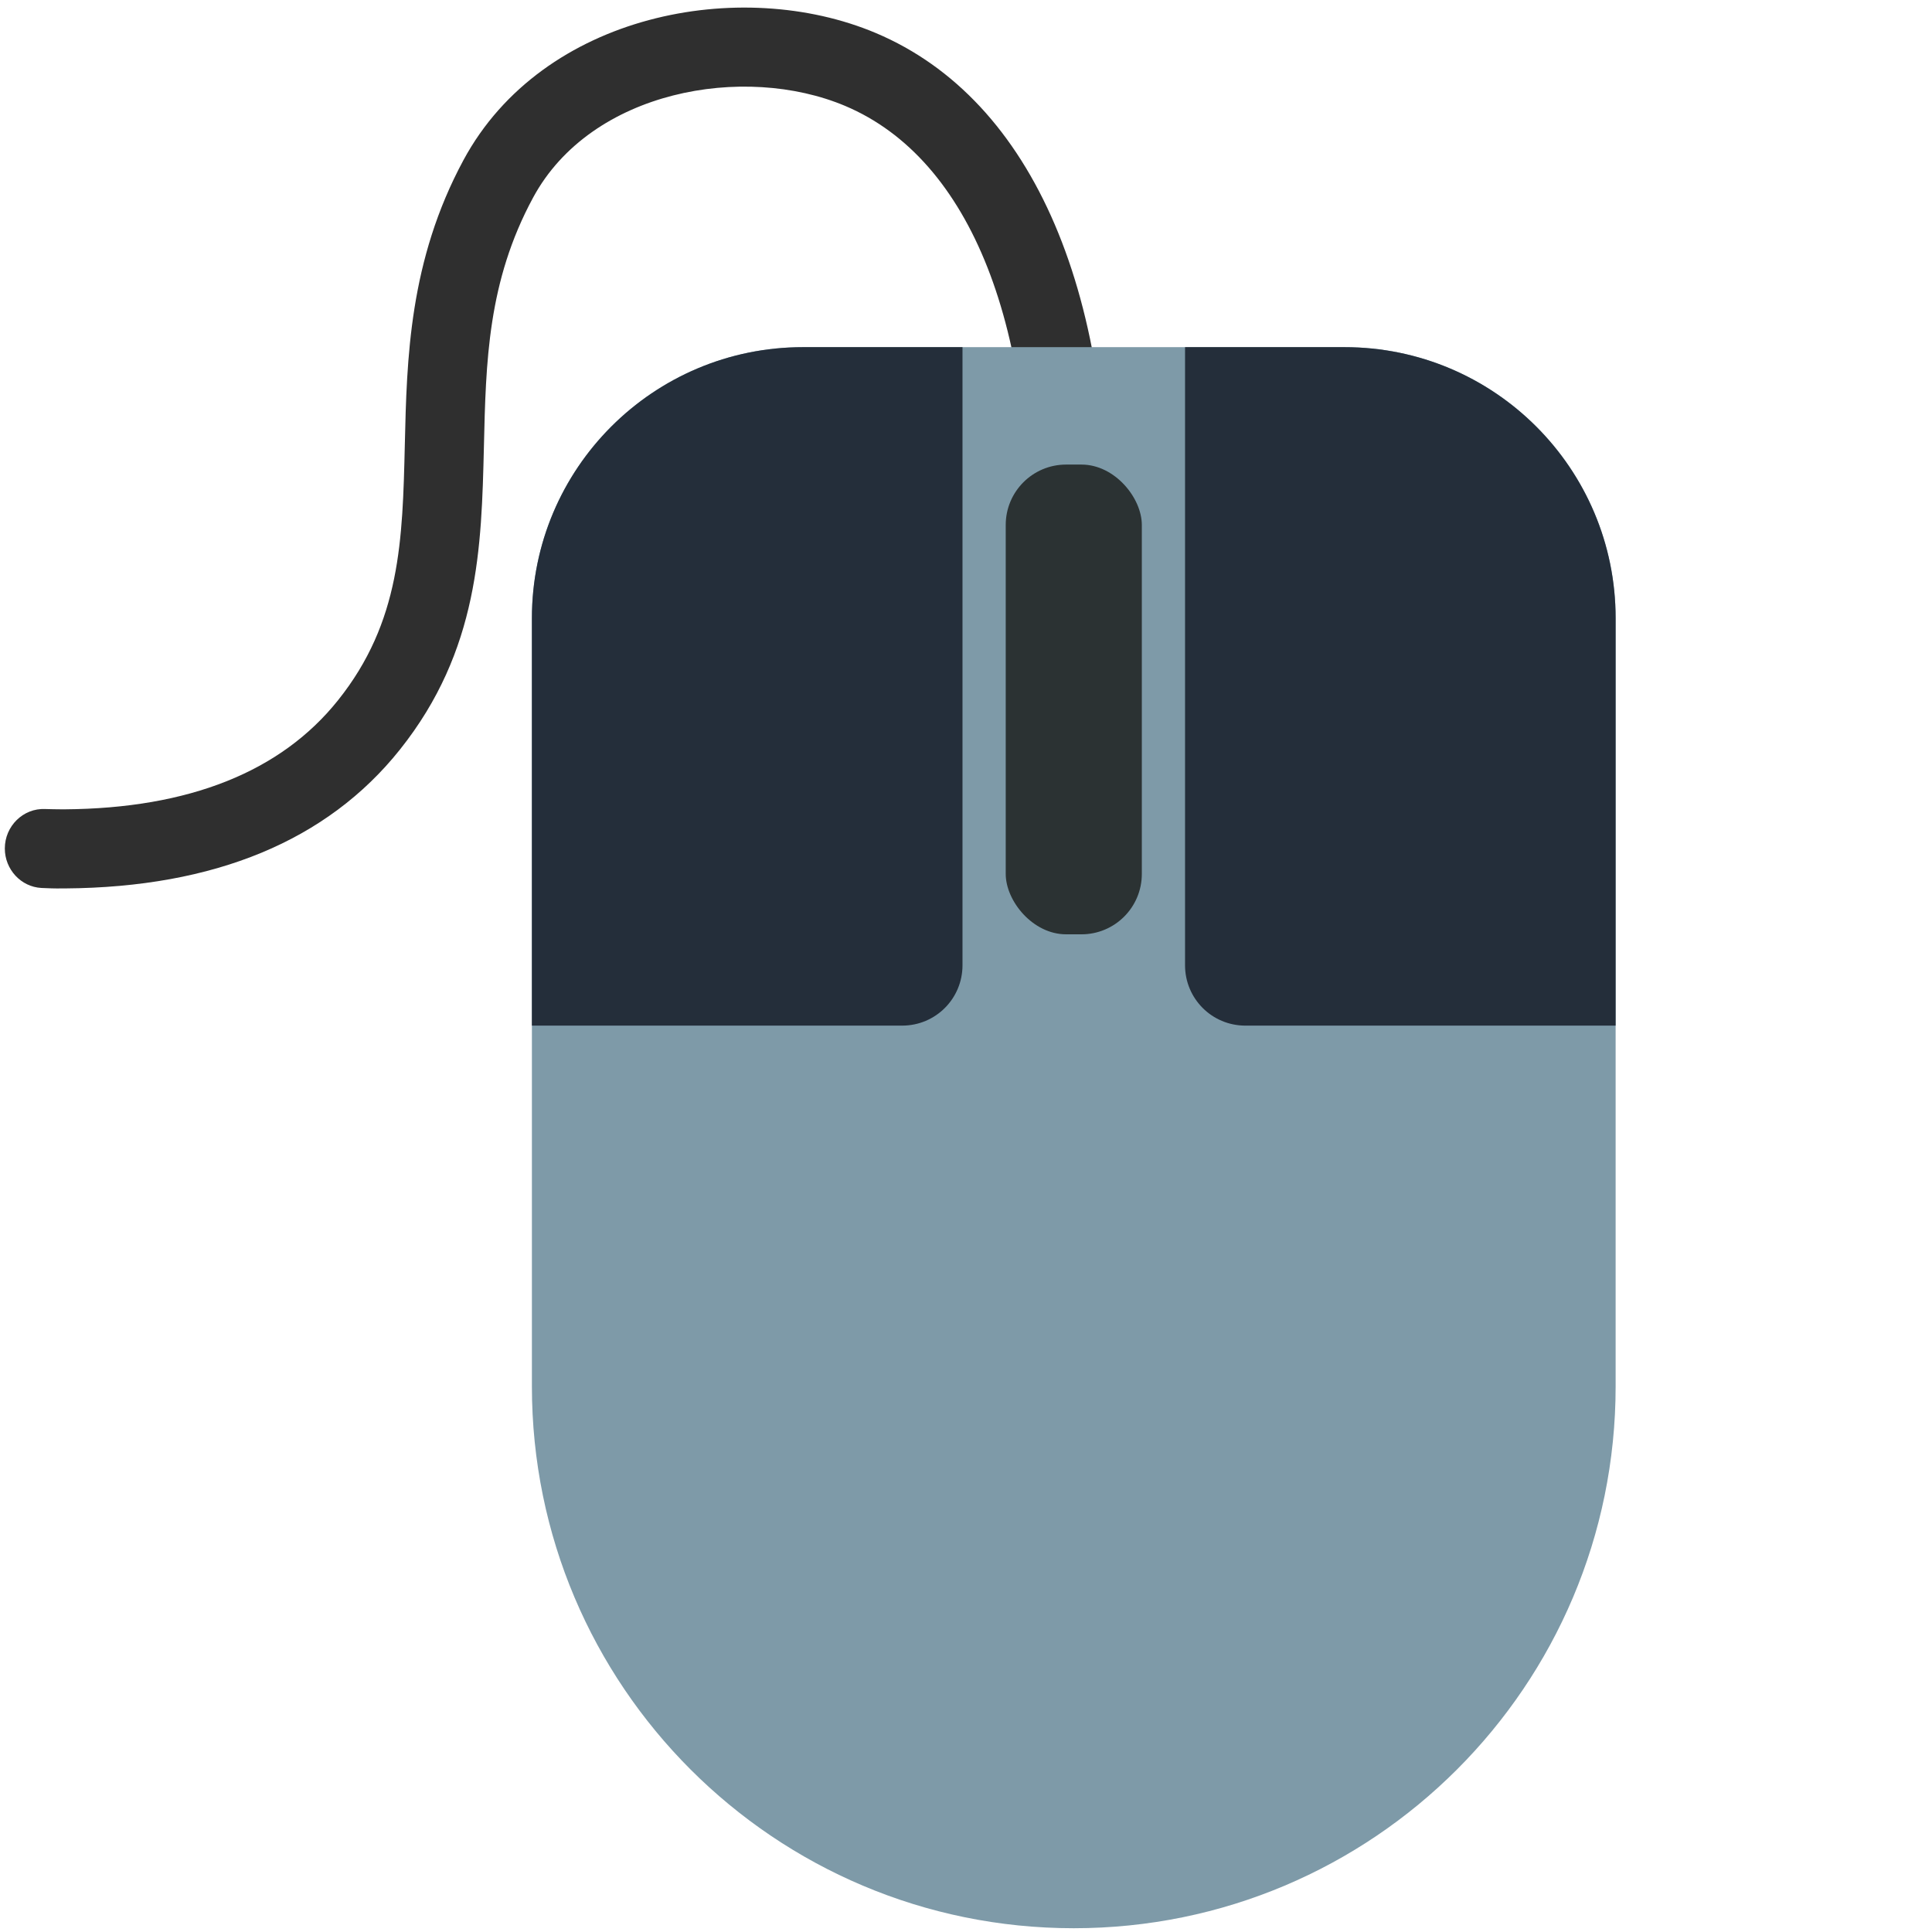
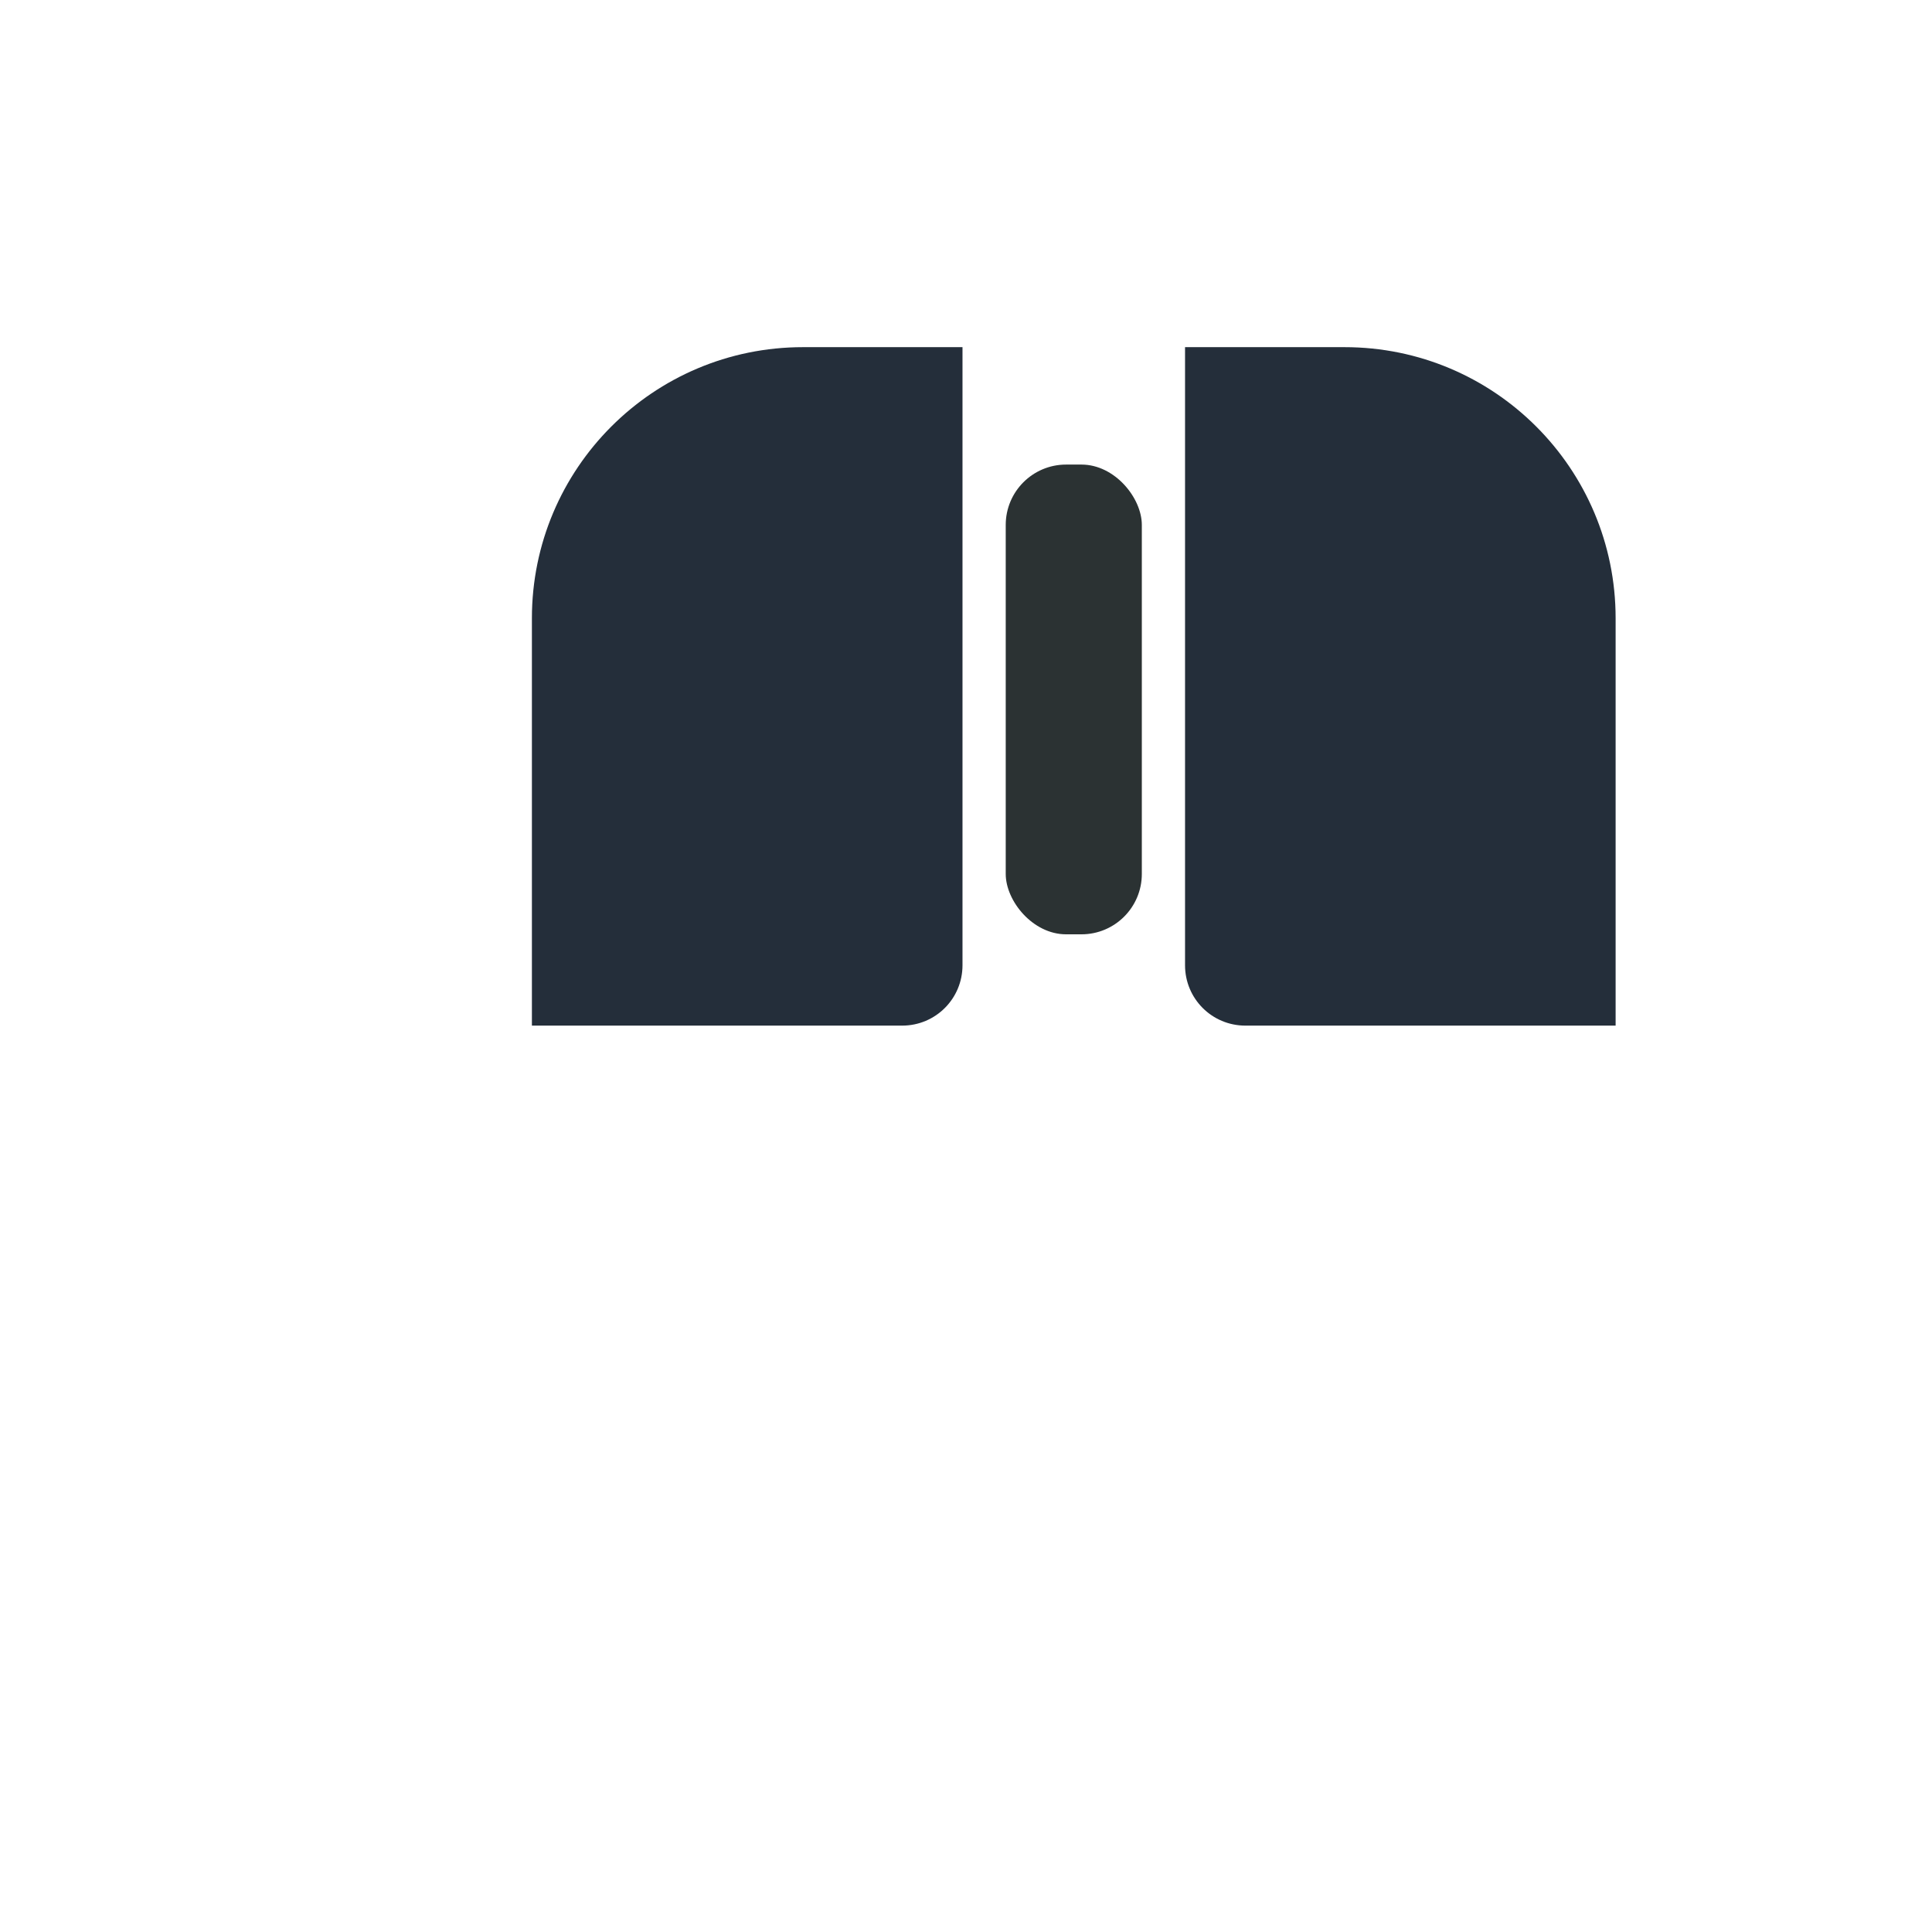
<svg xmlns="http://www.w3.org/2000/svg" width="128" height="128">
-   <path d="M58.03 2.19C49.08-1.59 35.96.88 30.71 10.6c-3.6 6.67-3.76 13.16-3.89 18.89-.15 6.28-.27 11.71-4.43 16.91-3.78 4.73-9.87 7.16-18.11 7.22h-.17c-.37 0-.74-.01-1.11-.02-1.47-.07-2.68 1.14-2.68 2.61v.01c0 1.37 1.06 2.54 2.43 2.61.45.02.9.04 1.36.03h.21c9.9-.07 17.36-3.16 22.17-9.19 5.25-6.58 5.41-13.43 5.57-20.06.13-5.64.25-10.96 3.26-16.52C39.16 5.98 49.3 4.19 56 7.02c8.33 3.52 12.75 14.74 12.12 30.78l5.22.2c.73-18.34-4.85-31.39-15.31-35.81z" fill="#2f2f2f" />
-   <path d="M71.14 127.75c-19.83 0-35.9-16.07-35.9-35.9V40.96C35.24 31.04 43.28 23 53.2 23h35.88c9.92 0 17.96 8.04 17.96 17.96v50.89c0 19.83-16.07 35.9-35.9 35.9z" fill="#7e9aa8" />
  <path d="M78.512 23v40.95c0 2.215 1.784 4 4 4h24.527V40.96C107.04 31.04 99 23 89.08 23H78.512zM53.2 23c-9.92 0-17.96 8.04-17.96 17.96v26.99h24.528c2.216 0 4-1.785 4-4V23H53.199z" fill="#242e3a" stroke-width=".78" stroke-linejoin="round" />
  <rect width="9.017" height="31.122" x="66.632" y="30.779" rx="4" ry="4" fill="#2b3233" stroke-width=".78" stroke-linejoin="round" />
</svg>